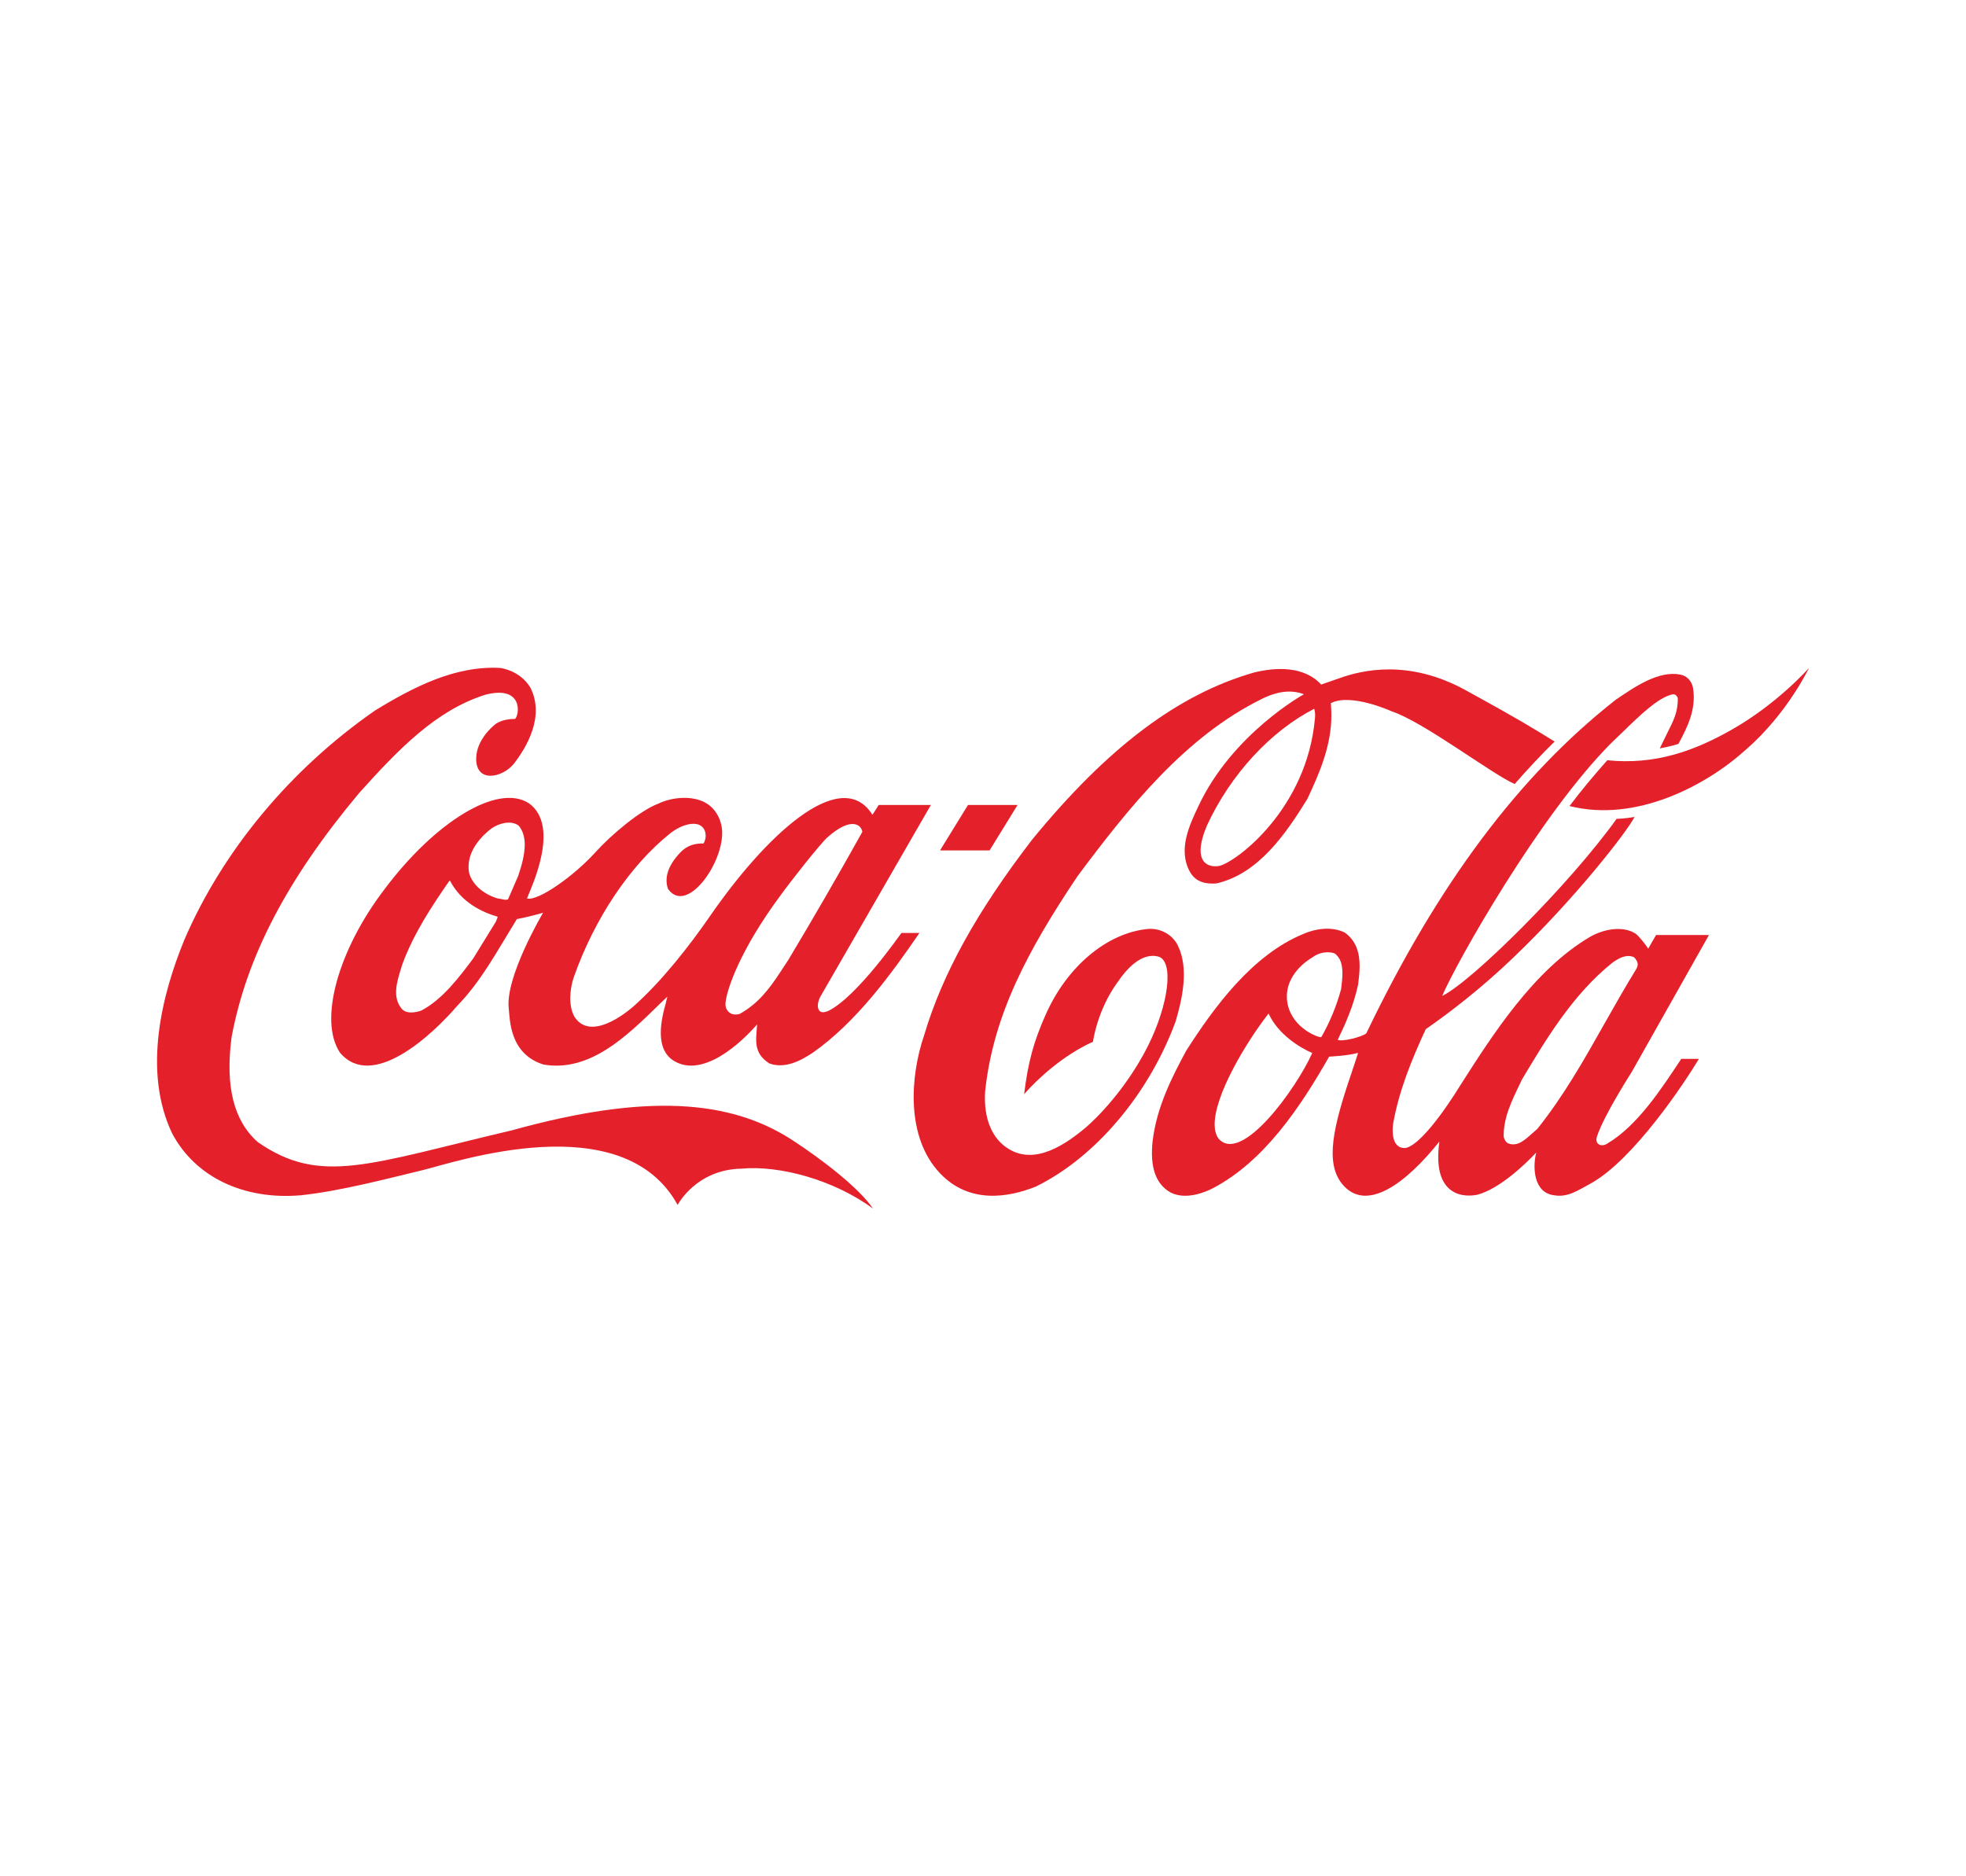
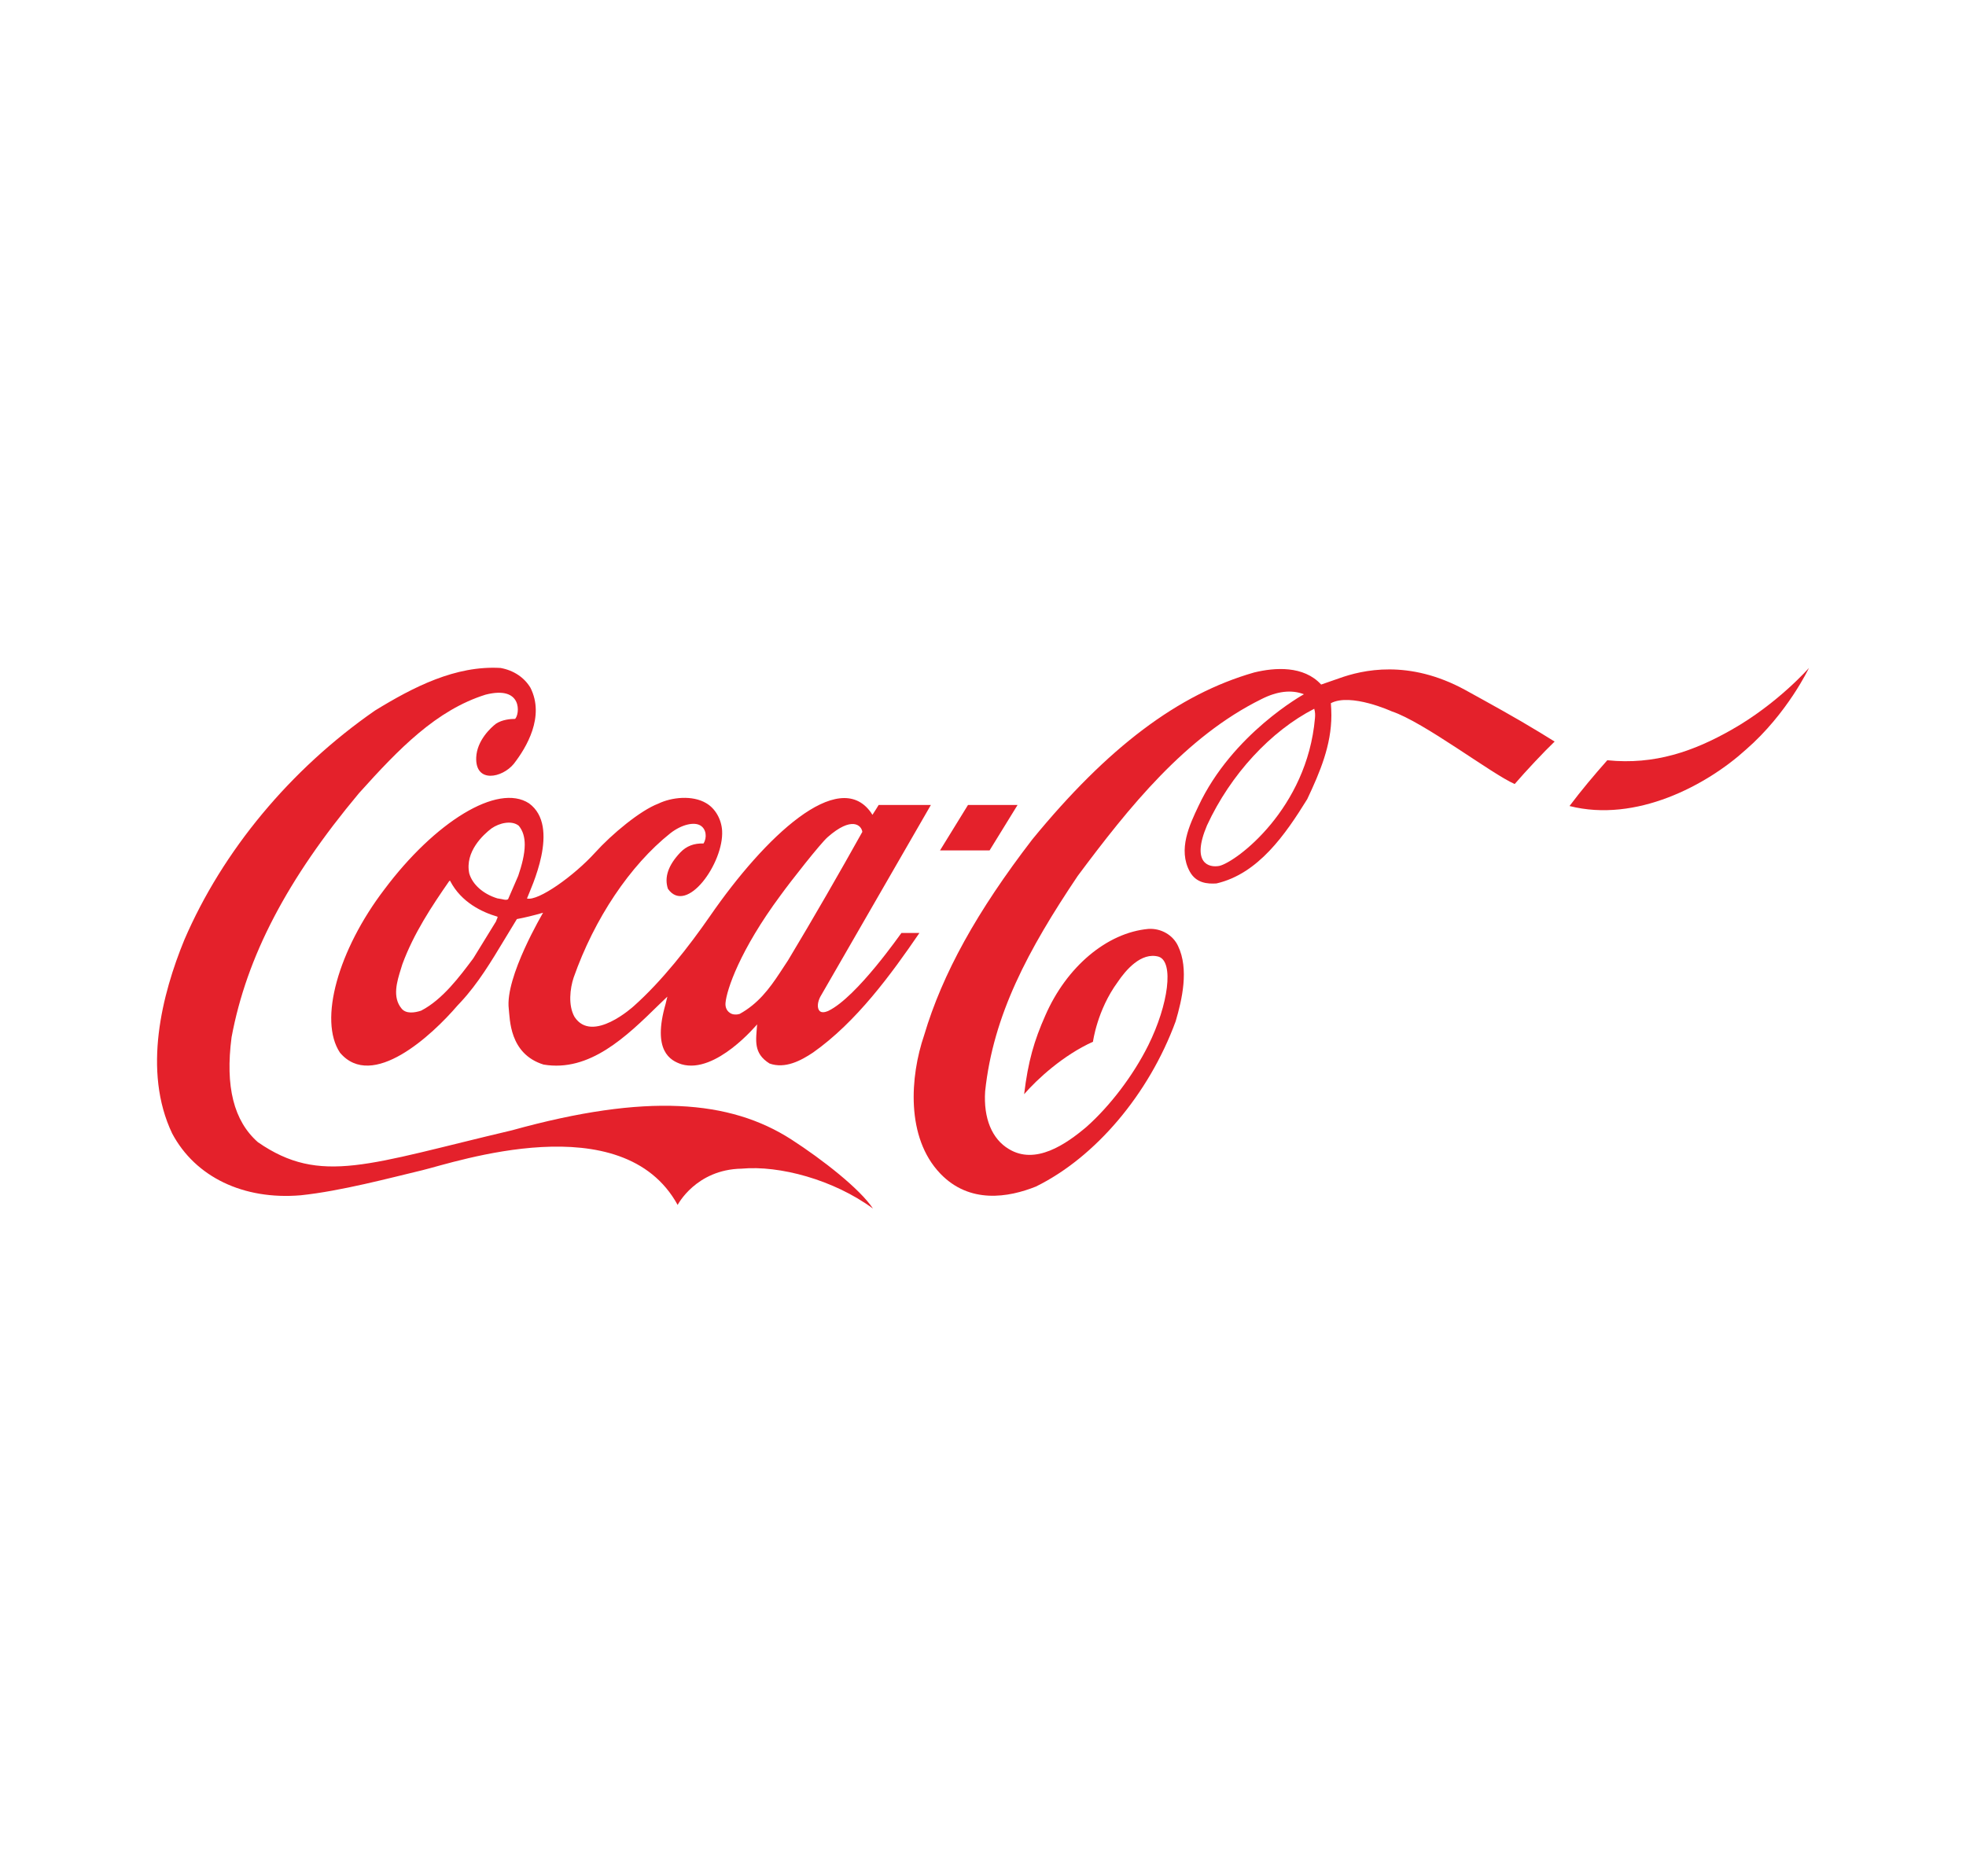
<svg xmlns="http://www.w3.org/2000/svg" version="1.1" id="Layer_1" x="0px" y="0px" width="66px" height="63px" viewBox="0 0 66 63" enable-background="new 0 0 66 63" xml:space="preserve">
  <g>
    <path fill="#E4212B" d="M26.568,38.261c-2.064-1.328-4.864-1.562-9.381-0.309c-4.814,1.132-6.42,1.856-8.528,0.4   c-0.812-0.715-1.102-1.867-0.885-3.525c0.504-2.704,1.863-5.307,4.277-8.194c1.348-1.501,2.598-2.789,4.248-3.308   c1.265-0.324,1.146,0.669,0.993,0.813c-0.161,0-0.432,0.025-0.642,0.162c-0.17,0.131-0.638,0.559-0.663,1.131   c-0.036,0.878,0.873,0.695,1.264,0.213c0.421-0.543,1.046-1.582,0.556-2.552c-0.207-0.345-0.562-0.584-1.003-0.664   c-1.511-0.087-2.918,0.634-4.217,1.431c-2.841,1.973-5.113,4.708-6.4,7.701c-0.741,1.807-1.411,4.393-0.407,6.499   c0.778,1.462,2.392,2.238,4.317,2.075c1.351-0.142,2.984-0.58,4.083-0.842c1.098-0.265,6.722-2.197,8.569,1.166   c0,0,0.613-1.192,2.149-1.218c1.262-0.116,3.083,0.366,4.408,1.34C28.865,39.915,27.612,38.936,26.568,38.261" />
    <path fill="#E4212B" d="M17.76,26.974c-1.052-0.69-3.166,0.629-4.858,2.892c-1.547,2.029-2.215,4.389-1.489,5.479   c1.082,1.283,3.091-0.584,3.946-1.583l0.11-0.117c0.581-0.625,1.03-1.375,1.464-2.095c0,0,0.399-0.66,0.419-0.69   c0.246-0.046,0.544-0.116,0.879-0.213c-0.005,0.015-1.282,2.16-1.151,3.227c0.041,0.325,0.009,1.512,1.168,1.871   c1.545,0.26,2.779-0.938,3.867-2.004c0,0,0.186-0.177,0.289-0.277c-0.026,0.105-0.06,0.248-0.06,0.248   c-0.452,1.571,0.158,1.901,0.539,2.024c1.152,0.334,2.529-1.34,2.534-1.34c-0.035,0.527-0.14,0.964,0.416,1.313   c0.525,0.188,1.057-0.098,1.46-0.367c1.454-1.024,2.625-2.629,3.572-4.015h-0.604c-0.008,0-1.488,2.147-2.451,2.614   c-0.002,0-0.177,0.09-0.278,0.019c-0.125-0.106-0.077-0.327,0.002-0.485c0.005-0.01,3.716-6.446,3.716-6.446h-1.753   c0,0-0.191,0.311-0.208,0.33c-0.011-0.01-0.039-0.063-0.058-0.088c-1.086-1.502-3.544,0.808-5.394,3.486   c-0.713,1.03-1.621,2.189-2.562,3.026c0,0-1.393,1.278-1.989,0.359c-0.217-0.385-0.151-0.95-0.028-1.319   c0.693-1.973,1.889-3.765,3.247-4.846c0.384-0.299,0.801-0.386,1.008-0.259c0.197,0.117,0.229,0.406,0.104,0.604   c-0.317-0.011-0.571,0.085-0.776,0.299c-0.407,0.427-0.547,0.837-0.418,1.223c0.627,0.894,1.879-0.872,1.819-1.948   c-0.022-0.385-0.228-0.751-0.535-0.928c-0.458-0.274-1.156-0.203-1.607,0.016c-0.605,0.228-1.562,1.024-2.121,1.643   c-0.704,0.777-1.91,1.639-2.288,1.542C17.813,29.839,18.833,27.755,17.76,26.974 M26.207,30.058   c0.341-0.472,1.333-1.734,1.576-1.948c0.813-0.716,1.138-0.4,1.166-0.178c-0.758,1.359-1.654,2.918-2.497,4.318   c0.003-0.005-0.263,0.4-0.263,0.4c-0.372,0.567-0.747,1.056-1.359,1.395c-0.086,0.026-0.23,0.036-0.325-0.035   c-0.116-0.075-0.161-0.203-0.149-0.335C24.393,33.238,24.837,31.904,26.207,30.058 M16.675,30.874c0,0-0.015,0.046-0.022,0.062   c-0.001,0-0.764,1.242-0.764,1.242c-0.459,0.614-1.034,1.386-1.752,1.757c-0.212,0.07-0.506,0.116-0.656-0.071   c-0.318-0.381-0.154-0.909-0.021-1.335l0.047-0.152c0.381-1.035,0.986-1.947,1.575-2.796c0.009-0.004,0.024-0.01,0.03-0.01   c0.001,0.006,0.003,0.006,0.004,0.016c0.371,0.71,1.063,1.04,1.583,1.192c0.002,0,0.005,0.005,0.005,0.015   C16.705,30.809,16.696,30.829,16.675,30.874 M17.397,29.408c-0.003,0.011-0.339,0.782-0.339,0.782c-0.049,0.04-0.126,0.02-0.213,0   l-0.151-0.026c-0.474-0.147-0.831-0.462-0.941-0.837c-0.152-0.731,0.473-1.304,0.748-1.512c0.264-0.184,0.674-0.279,0.912-0.091   c0.146,0.172,0.203,0.396,0.203,0.639C17.615,28.693,17.514,29.063,17.397,29.408" />
    <path fill="#E4212B" d="M39.548,31.763c-0.169-0.366-0.569-0.6-0.997-0.573c-1.388,0.126-2.746,1.269-3.459,2.907   c-0.373,0.841-0.578,1.536-0.711,2.643c0.43-0.498,1.313-1.313,2.311-1.761c0,0,0.137-1.059,0.829-2.004   c0.263-0.391,0.787-1.02,1.378-0.852c0.514,0.172,0.333,1.599-0.352,2.978c-0.507,1.016-1.281,2.03-2.066,2.73   c-0.693,0.588-1.719,1.298-2.615,0.749c-0.565-0.335-0.854-1.034-0.794-1.938c0.271-2.562,1.438-4.743,3.106-7.229   c1.721-2.309,3.617-4.677,6.172-5.94c0.521-0.264,1.004-0.325,1.423-0.162c0,0-2.4,1.318-3.543,3.76   c-0.292,0.618-0.695,1.455-0.287,2.196c0.212,0.386,0.59,0.416,0.895,0.396c1.401-0.325,2.307-1.634,3.047-2.831   c0.429-0.908,0.81-1.812,0.81-2.815c0-0.122-0.007-0.284-0.017-0.406c0.669-0.355,2.043,0.274,2.043,0.274   c1.073,0.354,3.358,2.104,4.128,2.44c0.376-0.437,0.995-1.096,1.341-1.426l-0.503-0.31c-0.805-0.491-1.659-0.959-2.496-1.421   c-1.904-1.04-3.456-0.674-4.244-0.39c-0.312,0.111-0.595,0.207-0.595,0.207c-0.585-0.639-1.546-0.578-2.252-0.405   c-2.547,0.73-4.909,2.511-7.442,5.601c-1.862,2.421-3.019,4.51-3.633,6.575c-0.475,1.39-0.62,3.435,0.539,4.647   c0.984,1.03,2.292,0.807,3.213,0.437c1.999-0.984,3.794-3.105,4.69-5.546C39.681,33.568,39.921,32.543,39.548,31.763    M44.144,24.116c-0.265,3.035-2.624,4.815-3.207,4.958c-0.353,0.069-0.956-0.087-0.417-1.36c0.792-1.715,2.146-3.171,3.6-3.916   C44.155,23.924,44.153,24.005,44.144,24.116" />
    <path fill="#E4212B" d="M58.132,24.502c-1.268,0.721-2.583,1.188-4.174,1.025c-0.441,0.497-0.872,1.01-1.268,1.537   c2.234,0.567,4.603-0.695,5.924-1.896c1.396-1.214,2.114-2.74,2.114-2.74S59.681,23.625,58.132,24.502" />
    <polygon fill="#E4212B" points="33.221,28.554 34.16,27.029 32.496,27.029 31.557,28.554  " />
-     <path fill="#E4212B" d="M53.95,38.402c-0.179,0.121-0.431,0.028-0.336-0.25c0.233-0.712,1.164-2.158,1.164-2.158l2.593-4.599   h-1.775c-0.084,0.14-0.264,0.458-0.264,0.458c-0.084-0.137-0.328-0.441-0.431-0.508c-0.434-0.273-1.069-0.144-1.509,0.104   c-1.909,1.116-3.302,3.322-4.4,5.042c0,0-1.156,1.911-1.799,2.054c-0.501,0.041-0.449-0.634-0.428-0.792   c0.195-1.136,0.645-2.217,1.098-3.196c0.922-0.638,1.975-1.476,2.93-2.394c2.077-1.984,3.826-4.232,4.081-4.734   c0,0-0.277,0.057-0.603,0.065c-1.597,2.228-4.863,5.465-5.855,5.946c0.44-1.055,3.273-6.093,5.687-8.503l0.38-0.365   c0.588-0.572,1.196-1.161,1.668-1.258c0.051-0.006,0.116,0,0.171,0.116c0.021,0.447-0.145,0.776-0.335,1.152l-0.268,0.548   c0,0,0.38-0.071,0.627-0.152c0.289-0.543,0.608-1.151,0.49-1.877c-0.039-0.233-0.209-0.411-0.429-0.451   c-0.72-0.138-1.505,0.395-2.136,0.826l-0.025,0.016c-3.243,2.541-5.984,6.204-8.379,11.206c-0.173,0.133-0.844,0.29-0.958,0.214   c0.237-0.487,0.534-1.142,0.683-1.852c0.026-0.204,0.051-0.411,0.051-0.614c0-0.438-0.104-0.848-0.496-1.132   c-0.459-0.228-1.026-0.121-1.407,0.051c-1.713,0.71-2.991,2.466-3.916,3.911c-0.497,0.919-0.992,1.903-1.129,3.03   c-0.097,0.881,0.102,1.451,0.602,1.734c0.517,0.263,1.165-0.01,1.423-0.144c1.733-0.911,2.945-2.743,3.9-4.417   c0.038-0.006,0.56-0.021,0.954-0.122c0.005,0,0.008,0,0.016,0.005c-0.022,0.076-0.226,0.685-0.226,0.685   c-0.605,1.776-0.887,2.983-0.313,3.7c0.816,1.008,2.17-0.037,3.271-1.419c-0.236,1.657,0.621,1.915,1.273,1.788   c0.751-0.203,1.587-1.005,1.977-1.416c-0.125,0.483-0.092,1.345,0.591,1.432c0.469,0.086,0.817-0.169,1.225-0.387   c1.452-0.792,3.192-3.43,3.645-4.191h-0.592C55.796,36.525,54.979,37.799,53.95,38.402 M40.903,38.226   c-0.093-0.137-0.123-0.287-0.126-0.448c-0.018-0.995,1.053-2.776,1.809-3.746h0.001c0.317,0.692,1.033,1.138,1.466,1.325   C43.516,36.554,41.672,39.119,40.903,38.226 M44.356,34.823c-0.052,0.034-0.955-0.271-1.129-1.106   c-0.149-0.722,0.348-1.285,0.827-1.568c0.206-0.163,0.517-0.219,0.745-0.139c0.21,0.144,0.267,0.396,0.267,0.671   c0,0.167-0.021,0.341-0.04,0.497c0,0-0.005,0.03-0.005,0.035C44.87,33.776,44.641,34.329,44.356,34.823 M51.607,37.907   c-0.001,0-0.173,0.151-0.173,0.151c-0.243,0.219-0.494,0.452-0.796,0.335c-0.084-0.031-0.144-0.143-0.158-0.229   c-0.013-0.623,0.269-1.202,0.541-1.764l0.069-0.148c0.784-1.31,1.695-2.851,3.033-3.922c0.226-0.162,0.471-0.299,0.729-0.192   c0.06,0.056,0.128,0.152,0.128,0.249c0,0.03-0.027,0.111-0.041,0.136c-0.374,0.605-0.73,1.239-1.076,1.848   C53.187,35.572,52.483,36.815,51.607,37.907" />
  </g>
</svg>